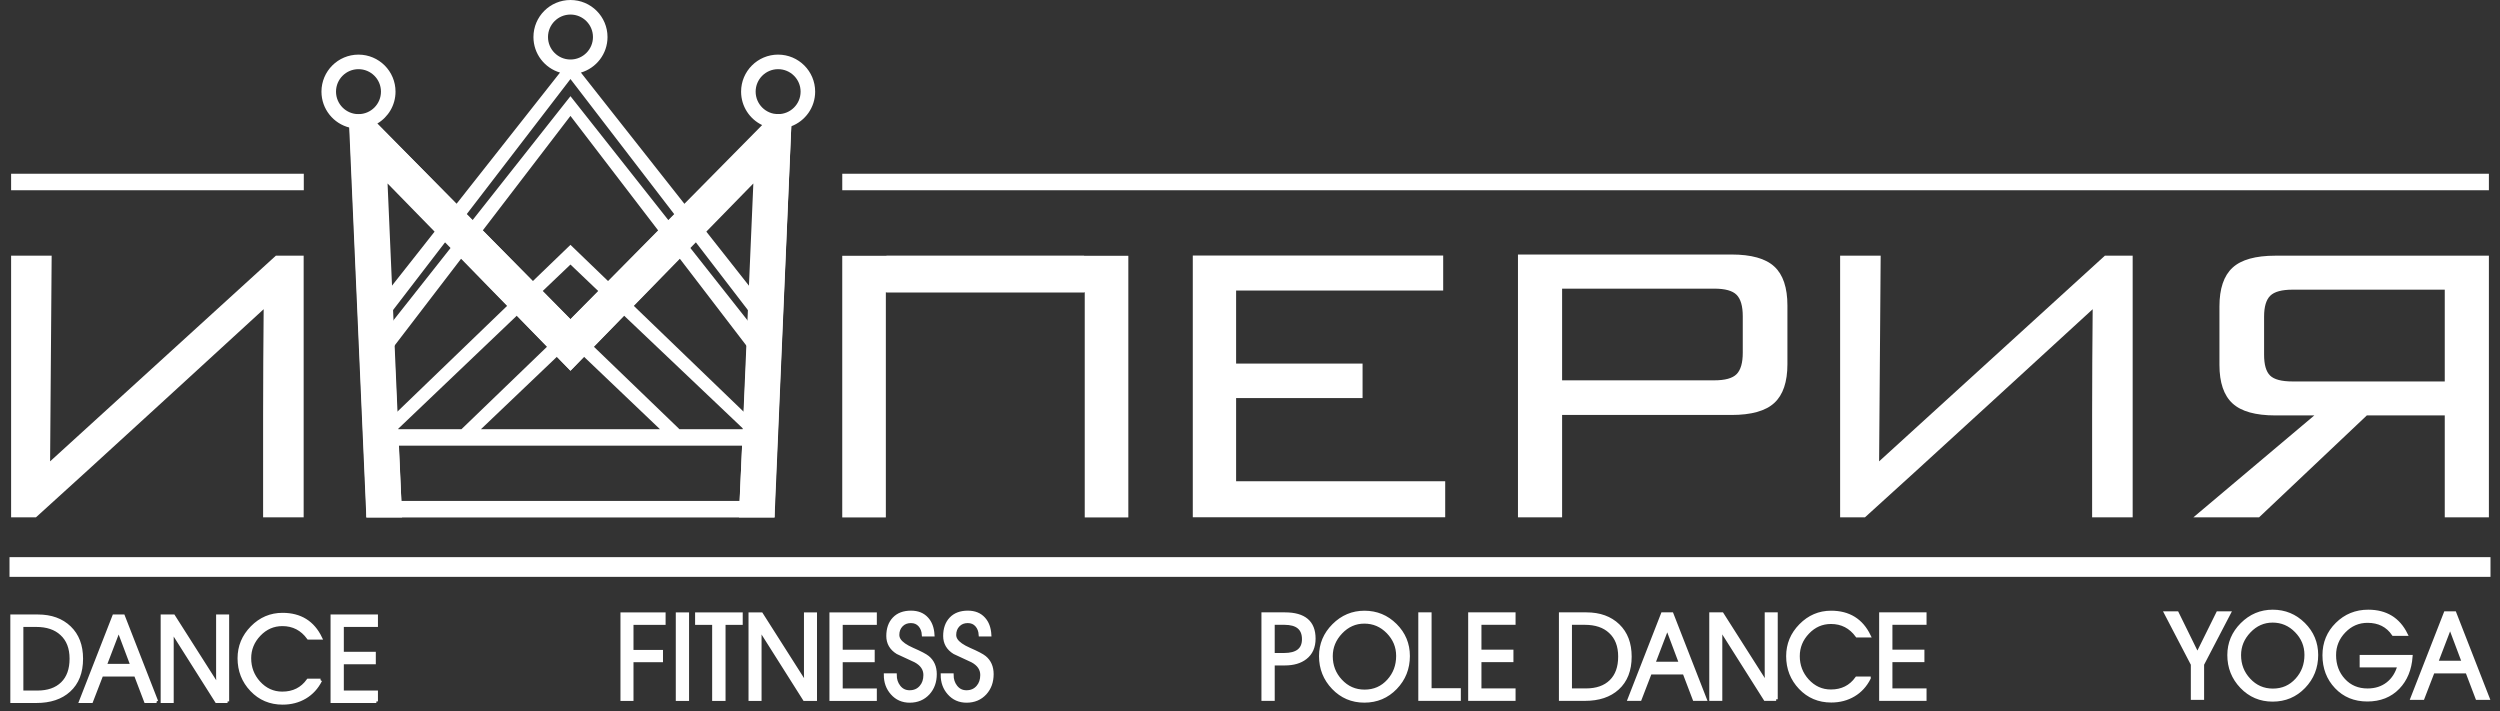
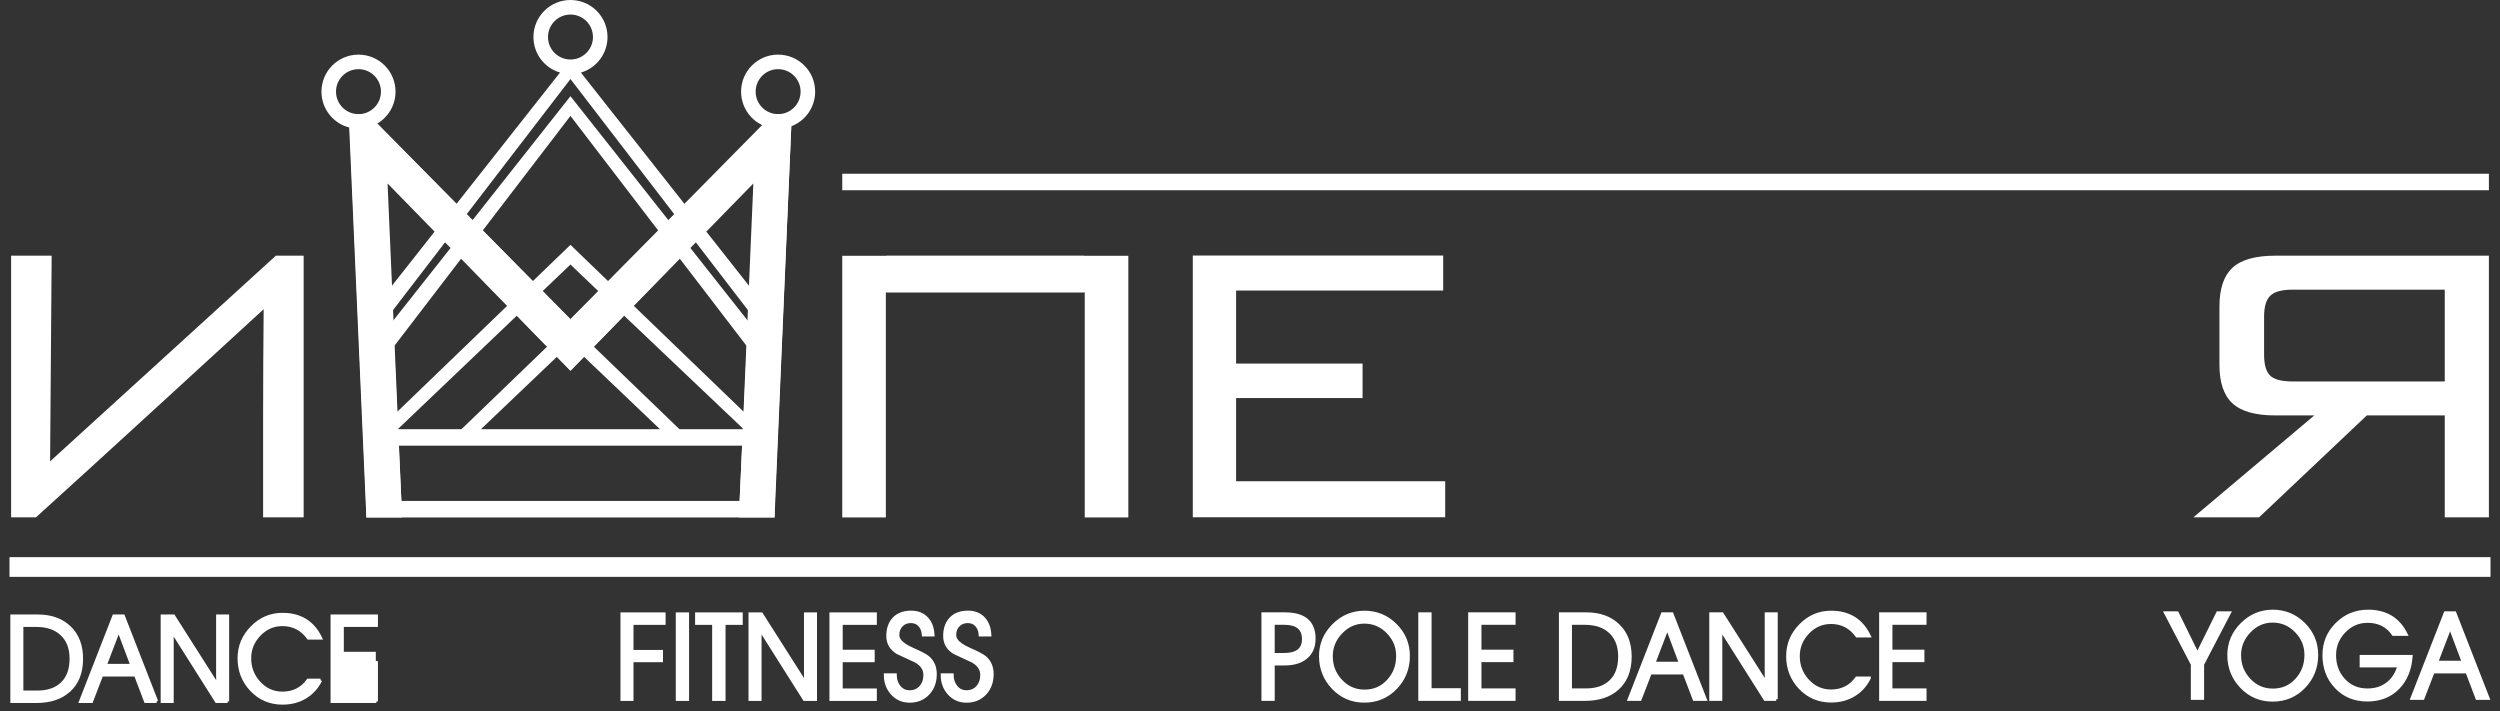
<svg xmlns="http://www.w3.org/2000/svg" width="225" height="64" viewBox="0 0 225 64" fill="none">
  <rect x="0" y="0" width="225" height="64" fill="#333333" stroke="none" />
-   <path fill-rule="evenodd" clip-rule="evenodd" d="M1 15.637H27.341V17.122H1V15.637Z" fill="white" />
  <path d="M101.55 23.021V46.569H97.626V26.307H79.783V23.021H101.55Z" fill="white" />
  <path d="M75.802 23.021V46.569H79.726V26.307H97.569V23.021H75.802Z" fill="white" />
-   <path d="M154.278 25.978H140.589V34.23H154.278C155.256 34.23 155.925 34.046 156.295 33.672C156.665 33.297 156.849 32.656 156.849 31.746V28.461C156.849 27.552 156.665 26.91 156.295 26.536C155.925 26.161 155.256 25.978 154.278 25.978ZM136.617 46.562V22.906H155.833C157.619 22.906 158.905 23.265 159.69 23.991C160.476 24.717 160.868 25.886 160.868 27.498V32.778C160.868 34.375 160.475 35.536 159.69 36.262C158.905 36.988 157.619 37.347 155.833 37.347H140.589V46.561H136.617V46.562Z" fill="white" />
-   <path d="M191.94 46.562V23.012H189.438L169.12 41.522L169.26 23.012H165.611V46.562H167.844C171.237 43.526 188.341 27.828 188.341 27.828C188.276 34.074 188.291 40.315 188.291 46.562H191.94H191.94Z" fill="white" />
  <path d="M206.34 26.07H220.028V34.331H206.34C205.347 34.331 204.669 34.156 204.307 33.798C203.945 33.441 203.768 32.817 203.768 31.927V28.496C203.768 27.606 203.953 26.982 204.322 26.617C204.692 26.252 205.362 26.07 206.339 26.07H206.34ZM224 46.562V23.012H204.785C202.999 23.012 201.713 23.369 200.928 24.092C200.142 24.814 199.75 25.979 199.75 27.583V32.84C199.75 34.429 200.143 35.585 200.928 36.308C201.713 37.03 202.998 37.388 204.785 37.388H208.288L197.402 46.562H203.315L213.015 37.388H220.028V46.562H224V46.562Z" fill="white" />
  <path d="M107.351 46.554V22.998H129.887V26.148H111.25V32.722H122.631V35.826H111.25V43.312H130.068V46.554H107.351Z" fill="white" />
  <path fill-rule="evenodd" clip-rule="evenodd" d="M1 50.287H224V51.773H1V50.287Z" fill="white" stroke="white" stroke-width="0.288" stroke-miterlimit="22.926" />
  <path d="M118.259 57.475C118.259 58.228 118.003 58.804 117.491 59.202C117.029 59.564 116.411 59.746 115.636 59.746H114.581V62.934H113.674V55.257H115.647C117.388 55.257 118.259 55.996 118.259 57.475ZM117.321 57.528C117.321 56.568 116.745 56.089 115.593 56.089H114.58V58.914H115.554C116.732 58.914 117.321 58.452 117.321 57.528ZM126.746 59.042C126.746 60.165 126.366 61.121 125.605 61.91C124.844 62.699 123.906 63.094 122.79 63.094C121.681 63.094 120.749 62.697 119.991 61.905C119.235 61.112 118.856 60.162 118.856 59.053C118.856 57.98 119.245 57.054 120.024 56.275C120.802 55.497 121.728 55.108 122.801 55.108C123.889 55.108 124.818 55.491 125.589 56.259C126.361 57.027 126.746 57.954 126.746 59.042H126.746ZM125.797 59.032C125.797 58.207 125.502 57.493 124.912 56.888C124.322 56.284 123.615 55.982 122.791 55.982C121.98 55.982 121.28 56.291 120.69 56.909C120.1 57.528 119.805 58.242 119.805 59.053C119.805 59.913 120.089 60.648 120.658 61.26C121.241 61.893 121.959 62.209 122.812 62.209C123.679 62.209 124.397 61.893 124.966 61.26C125.52 60.648 125.797 59.906 125.797 59.032H125.797ZM131.331 62.934H127.791V55.257H128.698V62.081H131.331V62.934H131.331ZM136.257 62.934H132.28V55.257H136.257V56.089H133.186V58.615H136.065V59.447H133.186V62.102H136.257V62.934ZM140.447 62.934V55.257H142.782C143.969 55.257 144.92 55.6 145.634 56.286C146.349 56.972 146.706 57.908 146.706 59.095C146.706 60.325 146.332 61.278 145.587 61.953C144.868 62.607 143.887 62.934 142.644 62.934H140.447ZM141.332 56.089V62.102H142.733C143.694 62.102 144.442 61.841 144.977 61.317C145.512 60.794 145.779 60.052 145.779 59.09C145.779 58.129 145.49 57.384 144.913 56.858C144.364 56.344 143.602 56.089 142.626 56.089H141.332V56.089ZM153.466 62.934H152.482L151.577 60.556H148.52L147.603 62.934H146.631L149.627 55.257H150.47L153.466 62.934ZM151.255 59.703L150.065 56.536L150.034 56.558L148.831 59.703H151.255ZM159.853 62.934H158.865L154.827 56.549C154.827 56.613 154.833 56.716 154.845 56.858C154.857 57 154.863 57.107 154.863 57.178V62.934H153.978V55.257H154.991L159 61.559C159 61.473 158.994 61.342 158.983 61.164C158.973 60.986 158.968 60.855 158.968 60.769V55.257H159.852V62.934H159.853ZM168.223 61.036C167.889 61.697 167.425 62.204 166.831 62.555C166.238 62.907 165.564 63.083 164.811 63.083C163.695 63.083 162.764 62.69 162.017 61.905C161.271 61.119 160.898 60.169 160.898 59.053C160.898 57.986 161.282 57.062 162.049 56.281C162.817 55.499 163.734 55.107 164.8 55.107C166.399 55.107 167.54 55.815 168.223 57.229H167.135C166.545 56.419 165.763 56.014 164.79 56.014C163.979 56.014 163.284 56.318 162.705 56.925C162.126 57.533 161.836 58.242 161.836 59.053C161.836 59.891 162.113 60.62 162.668 61.238C163.251 61.878 163.954 62.198 164.779 62.198C165.774 62.198 166.549 61.811 167.104 61.035H168.223L168.223 61.036ZM173.245 62.934H169.268V55.257H173.245V56.089H170.174V58.615H173.053V59.447H170.174V62.102H173.245V62.934Z" fill="white" stroke="white" stroke-width="0.288" stroke-miterlimit="22.926" />
  <path d="M199.601 55.165H200.635L198.225 59.792V62.842H197.319V59.792L194.909 55.165H195.943L197.767 58.875L199.601 55.165ZM208.493 58.95C208.493 60.073 208.113 61.029 207.352 61.818C206.591 62.607 205.653 63.002 204.537 63.002C203.428 63.002 202.495 62.605 201.738 61.813C200.981 61.021 200.603 60.07 200.603 58.961C200.603 57.887 200.992 56.961 201.77 56.183C202.549 55.405 203.474 55.016 204.548 55.016C205.635 55.016 206.565 55.4 207.336 56.167C208.107 56.935 208.493 57.862 208.493 58.95H208.493ZM207.544 58.94C207.544 58.115 207.249 57.401 206.659 56.797C206.069 56.192 205.362 55.89 204.537 55.89C203.727 55.89 203.027 56.199 202.437 56.818C201.847 57.436 201.552 58.15 201.552 58.961C201.552 59.821 201.837 60.557 202.405 61.168C202.988 61.801 203.706 62.117 204.559 62.117C205.426 62.117 206.144 61.801 206.712 61.168C207.267 60.557 207.544 59.814 207.544 58.94V58.94ZM213.142 55.016C214.727 55.016 215.86 55.705 216.543 57.084H215.402C214.869 56.302 214.094 55.911 213.078 55.911C212.26 55.911 211.56 56.214 210.978 56.817C210.395 57.422 210.103 58.136 210.103 58.961C210.103 59.849 210.38 60.596 210.935 61.2C211.489 61.804 212.204 62.106 213.078 62.106C213.789 62.106 214.391 61.914 214.885 61.53C215.379 61.146 215.722 60.61 215.914 59.92H212.513V59.088H216.991C216.905 60.243 216.522 61.176 215.839 61.886C215.129 62.623 214.201 62.991 213.057 62.991C211.919 62.991 210.986 62.607 210.258 61.839C209.529 61.072 209.165 60.115 209.165 58.971C209.165 57.862 209.55 56.926 210.322 56.162C211.093 55.397 212.033 55.016 213.142 55.016L213.142 55.016ZM223.921 62.842H222.937L222.033 60.464H218.976L218.059 62.842H217.087L220.083 55.165H220.925L223.921 62.842H223.921ZM221.711 59.611L220.52 56.445L220.49 56.466L219.287 59.611H221.711H221.711Z" fill="white" stroke="white" stroke-width="0.288" stroke-miterlimit="22.926" />
-   <path d="M1.074 63.125V55.448H3.409C4.596 55.448 5.547 55.791 6.261 56.477C6.976 57.163 7.332 58.1 7.332 59.287C7.332 60.516 6.96 61.469 6.213 62.144C5.495 62.798 4.514 63.125 3.27 63.125H1.074H1.074ZM1.959 56.28V62.294H3.359C4.321 62.294 5.069 62.032 5.604 61.508C6.139 60.986 6.405 60.243 6.405 59.281C6.405 58.32 6.117 57.576 5.54 57.05C4.991 56.536 4.228 56.28 3.253 56.28H1.959L1.959 56.28ZM14.093 63.125H13.108L12.203 60.747H9.147L8.23 63.125H7.258L10.254 55.448H11.096L14.092 63.125H14.093ZM11.882 59.894L10.691 56.728L10.661 56.749L9.458 59.895H11.882L11.882 59.894ZM20.479 63.125H19.491L15.454 56.74C15.454 56.804 15.459 56.907 15.472 57.05C15.484 57.192 15.489 57.298 15.489 57.369V63.125H14.604V55.448H15.617L19.626 61.75C19.626 61.664 19.621 61.533 19.61 61.355C19.599 61.178 19.594 61.046 19.594 60.961V55.448H20.479V63.126L20.479 63.125ZM28.849 61.227C28.515 61.888 28.051 62.395 27.458 62.747C26.864 63.099 26.191 63.274 25.437 63.274C24.321 63.274 23.39 62.882 22.644 62.096C21.897 61.311 21.524 60.36 21.524 59.244C21.524 58.178 21.908 57.254 22.676 56.472C23.444 55.69 24.361 55.299 25.427 55.299C27.026 55.299 28.167 56.006 28.849 57.421H27.762C27.172 56.61 26.39 56.205 25.416 56.205C24.606 56.205 23.911 56.509 23.332 57.117C22.753 57.724 22.463 58.434 22.463 59.244C22.463 60.083 22.74 60.811 23.294 61.429C23.877 62.069 24.581 62.389 25.406 62.389C26.401 62.389 27.176 62.001 27.73 61.227H28.85L28.849 61.227ZM33.871 63.125H29.894V55.448H33.871V56.28H30.8V58.807H33.679V59.639H30.8V62.294H33.871V63.126V63.125Z" fill="white" stroke="white" stroke-width="0.288" stroke-miterlimit="22.926" />
+   <path d="M1.074 63.125V55.448H3.409C4.596 55.448 5.547 55.791 6.261 56.477C6.976 57.163 7.332 58.1 7.332 59.287C7.332 60.516 6.96 61.469 6.213 62.144C5.495 62.798 4.514 63.125 3.27 63.125H1.074H1.074ZM1.959 56.28V62.294H3.359C4.321 62.294 5.069 62.032 5.604 61.508C6.139 60.986 6.405 60.243 6.405 59.281C6.405 58.32 6.117 57.576 5.54 57.05C4.991 56.536 4.228 56.28 3.253 56.28H1.959L1.959 56.28ZM14.093 63.125H13.108L12.203 60.747H9.147L8.23 63.125H7.258L10.254 55.448H11.096L14.092 63.125H14.093ZM11.882 59.894L10.691 56.728L10.661 56.749L9.458 59.895H11.882L11.882 59.894ZM20.479 63.125H19.491L15.454 56.74C15.454 56.804 15.459 56.907 15.472 57.05C15.484 57.192 15.489 57.298 15.489 57.369V63.125H14.604V55.448H15.617L19.626 61.75C19.626 61.664 19.621 61.533 19.61 61.355C19.599 61.178 19.594 61.046 19.594 60.961V55.448H20.479V63.126L20.479 63.125ZM28.849 61.227C28.515 61.888 28.051 62.395 27.458 62.747C26.864 63.099 26.191 63.274 25.437 63.274C24.321 63.274 23.39 62.882 22.644 62.096C21.897 61.311 21.524 60.36 21.524 59.244C21.524 58.178 21.908 57.254 22.676 56.472C23.444 55.69 24.361 55.299 25.427 55.299C27.026 55.299 28.167 56.006 28.849 57.421H27.762C27.172 56.61 26.39 56.205 25.416 56.205C24.606 56.205 23.911 56.509 23.332 57.117C22.753 57.724 22.463 58.434 22.463 59.244C22.463 60.083 22.74 60.811 23.294 61.429C23.877 62.069 24.581 62.389 25.406 62.389C26.401 62.389 27.176 62.001 27.73 61.227H28.85L28.849 61.227ZM33.871 63.125H29.894V55.448H33.871V56.28H30.8V58.807H33.679V59.639H30.8H33.871V63.126V63.125Z" fill="white" stroke="white" stroke-width="0.288" stroke-miterlimit="22.926" />
  <path d="M59.76 55.261V56.093H56.87V58.641H59.525V59.452H56.87V62.938H55.986V55.261H59.76H59.76ZM61.871 62.938H60.965V55.261H61.871V62.938ZM66.701 56.093H65.155V62.938H64.238V56.093H62.703V55.261H66.701V56.093ZM73.386 62.938H72.398L68.361 56.553C68.361 56.617 68.366 56.72 68.379 56.862C68.391 57.005 68.396 57.111 68.396 57.182V62.938H67.511V55.261H68.524L72.533 61.563C72.533 61.477 72.528 61.346 72.517 61.168C72.507 60.99 72.501 60.859 72.501 60.774V55.261H73.386V62.938ZM78.771 62.938H74.794V55.261H78.771V56.093H75.7V58.62H78.579V59.452H75.7V62.106H78.771V62.938ZM84.166 60.675C84.166 61.365 83.96 61.938 83.547 62.393C83.114 62.864 82.556 63.098 81.873 63.098C81.227 63.098 80.697 62.864 80.285 62.395C79.887 61.947 79.687 61.396 79.687 60.742H80.562C80.562 61.151 80.676 61.501 80.903 61.794C81.145 62.108 81.465 62.267 81.863 62.267C82.289 62.267 82.631 62.118 82.886 61.819C83.128 61.54 83.249 61.185 83.249 60.751C83.249 60.216 82.961 59.793 82.385 59.48C81.852 59.23 81.315 58.981 80.775 58.732C80.199 58.377 79.911 57.877 79.911 57.238C79.911 56.582 80.094 56.063 80.46 55.677C80.826 55.293 81.336 55.102 81.99 55.102C82.594 55.102 83.071 55.293 83.419 55.677C83.746 56.033 83.927 56.519 83.963 57.138H83.11C83.089 56.786 82.978 56.498 82.779 56.272C82.58 56.047 82.314 55.933 81.98 55.933C81.631 55.933 81.347 56.047 81.127 56.274C80.907 56.502 80.796 56.791 80.796 57.14C80.796 57.303 80.843 57.456 80.935 57.598C81.127 57.892 81.522 58.169 82.119 58.432C82.837 58.745 83.299 58.988 83.505 59.159C83.945 59.521 84.166 60.026 84.166 60.675ZM89.284 60.675C89.284 61.365 89.078 61.938 88.665 62.393C88.232 62.864 87.674 63.098 86.992 63.098C86.345 63.098 85.815 62.864 85.403 62.395C85.005 61.947 84.806 61.396 84.806 60.742H85.68C85.68 61.151 85.794 61.501 86.021 61.794C86.263 62.108 86.583 62.267 86.981 62.267C87.407 62.267 87.748 62.118 88.004 61.819C88.246 61.54 88.367 61.185 88.367 60.751C88.367 60.216 88.079 59.793 87.503 59.48C86.97 59.23 86.434 58.981 85.893 58.732C85.317 58.377 85.029 57.877 85.029 57.238C85.029 56.582 85.213 56.063 85.579 55.677C85.944 55.293 86.454 55.102 87.108 55.102C87.713 55.102 88.189 55.293 88.537 55.677C88.864 56.033 89.046 56.519 89.081 57.138H88.228C88.206 56.786 88.097 56.498 87.897 56.272C87.698 56.047 87.432 55.933 87.098 55.933C86.749 55.933 86.465 56.047 86.245 56.274C86.025 56.502 85.915 56.791 85.915 57.14C85.915 57.303 85.961 57.456 86.053 57.598C86.245 57.892 86.639 58.169 87.236 58.432C87.954 58.745 88.416 58.988 88.623 59.159C89.063 59.521 89.284 60.026 89.284 60.675H89.284Z" fill="white" stroke="white" stroke-width="0.288" stroke-miterlimit="22.926" />
  <path fill-rule="evenodd" clip-rule="evenodd" d="M49.24 31.198L41.532 38.627H35.817L35.814 38.571L35.86 38.569L46.526 28.399L49.24 31.198L49.24 31.198ZM70.031 4.915C68.19 4.915 66.698 6.407 66.698 8.248C66.698 9.574 67.472 10.719 68.593 11.256L61.596 18.344L52.282 6.532C53.666 6.126 54.676 4.848 54.676 3.333C54.676 1.492 53.184 0 51.343 0C49.502 0 48.01 1.492 48.01 3.333C48.01 4.847 49.019 6.124 50.401 6.531L41.087 18.344L33.956 11.12C34.938 10.541 35.597 9.471 35.597 8.248C35.597 6.408 34.105 4.916 32.264 4.916C30.423 4.916 28.931 6.408 28.931 8.248C28.931 9.817 30.014 11.132 31.473 11.487L32.973 45.81V46.569H51.28H51.403H69.71V45.81L71.215 11.365C72.472 10.887 73.364 9.672 73.364 8.248C73.364 6.408 71.872 4.916 70.031 4.916L70.031 4.915ZM48.838 26.195L51.341 23.809L53.844 26.195L51.341 28.731L48.838 26.195ZM51.341 33.365L50.123 32.109L43.286 38.627H51.28H51.403H59.396L52.56 32.109L51.342 33.365H51.341ZM45.663 27.508L41.529 23.245L35.464 31.164L35.743 37.068L45.662 27.508H45.663ZM40.587 22.273L40.092 21.763L35.313 27.985L35.357 28.894L40.587 22.273ZM39.154 20.796L34.759 16.263L35.21 25.798L39.154 20.796ZM35.887 40.113L36.123 45.084H51.28H51.403H66.56L66.795 40.113H51.403H51.28H35.887ZM51.328 5.356L51.342 5.338L51.356 5.356C52.467 5.349 53.367 4.446 53.367 3.333C53.367 2.216 52.461 1.31 51.343 1.31C50.226 1.31 49.32 2.216 49.32 3.333C49.32 4.445 50.218 5.348 51.328 5.356H51.328ZM42.004 19.273L42.533 19.808C43.401 18.71 51.342 8.657 51.342 8.657C51.342 8.657 59.282 18.71 60.15 19.808L60.679 19.273L51.342 7.114L42.004 19.273ZM43.45 20.737L47.954 25.3C48.314 24.954 51.341 22.036 51.341 22.036C51.341 22.036 54.369 24.954 54.728 25.3L59.233 20.737L51.341 10.432L43.45 20.737ZM53.442 31.199L56.156 28.399L66.868 38.571L66.865 38.627H61.15L53.442 31.199ZM57.02 27.508L61.154 23.245L67.219 31.164L66.94 37.067L57.021 27.508H57.02ZM62.096 22.273L62.591 21.763L67.369 27.984L67.326 28.894L62.096 22.273ZM63.529 20.796L67.924 16.263L67.473 25.798L63.529 20.796H63.529ZM32.264 6.225C33.381 6.225 34.287 7.131 34.287 8.248C34.287 9.366 33.381 10.272 32.264 10.272C31.146 10.272 30.241 9.366 30.241 8.248C30.241 7.131 31.146 6.225 32.264 6.225ZM70.031 6.225C68.914 6.225 68.008 7.131 68.008 8.248C68.008 9.366 68.914 10.272 70.031 10.272C71.149 10.272 72.054 9.366 72.054 8.248C72.054 7.131 71.148 6.225 70.031 6.225Z" fill="white" />
  <path fill-rule="evenodd" clip-rule="evenodd" d="M51.341 33.364L34.881 16.513L36.188 46.568H32.973L31.379 10.313L33.108 10.274L51.341 28.73L69.704 10.256L71.264 10.267L69.71 46.568H66.509L67.801 16.513L51.341 33.364Z" fill="white" />
  <path d="M27.329 46.562V23.012H24.827L4.509 41.522L4.649 23.012H1V46.562H3.233C6.626 43.526 23.73 27.828 23.73 27.828C23.665 34.074 23.68 40.315 23.68 46.562H27.329Z" fill="white" />
  <path fill-rule="evenodd" clip-rule="evenodd" d="M75.804 15.637H224V17.122H75.804V15.637Z" fill="white" />
</svg>